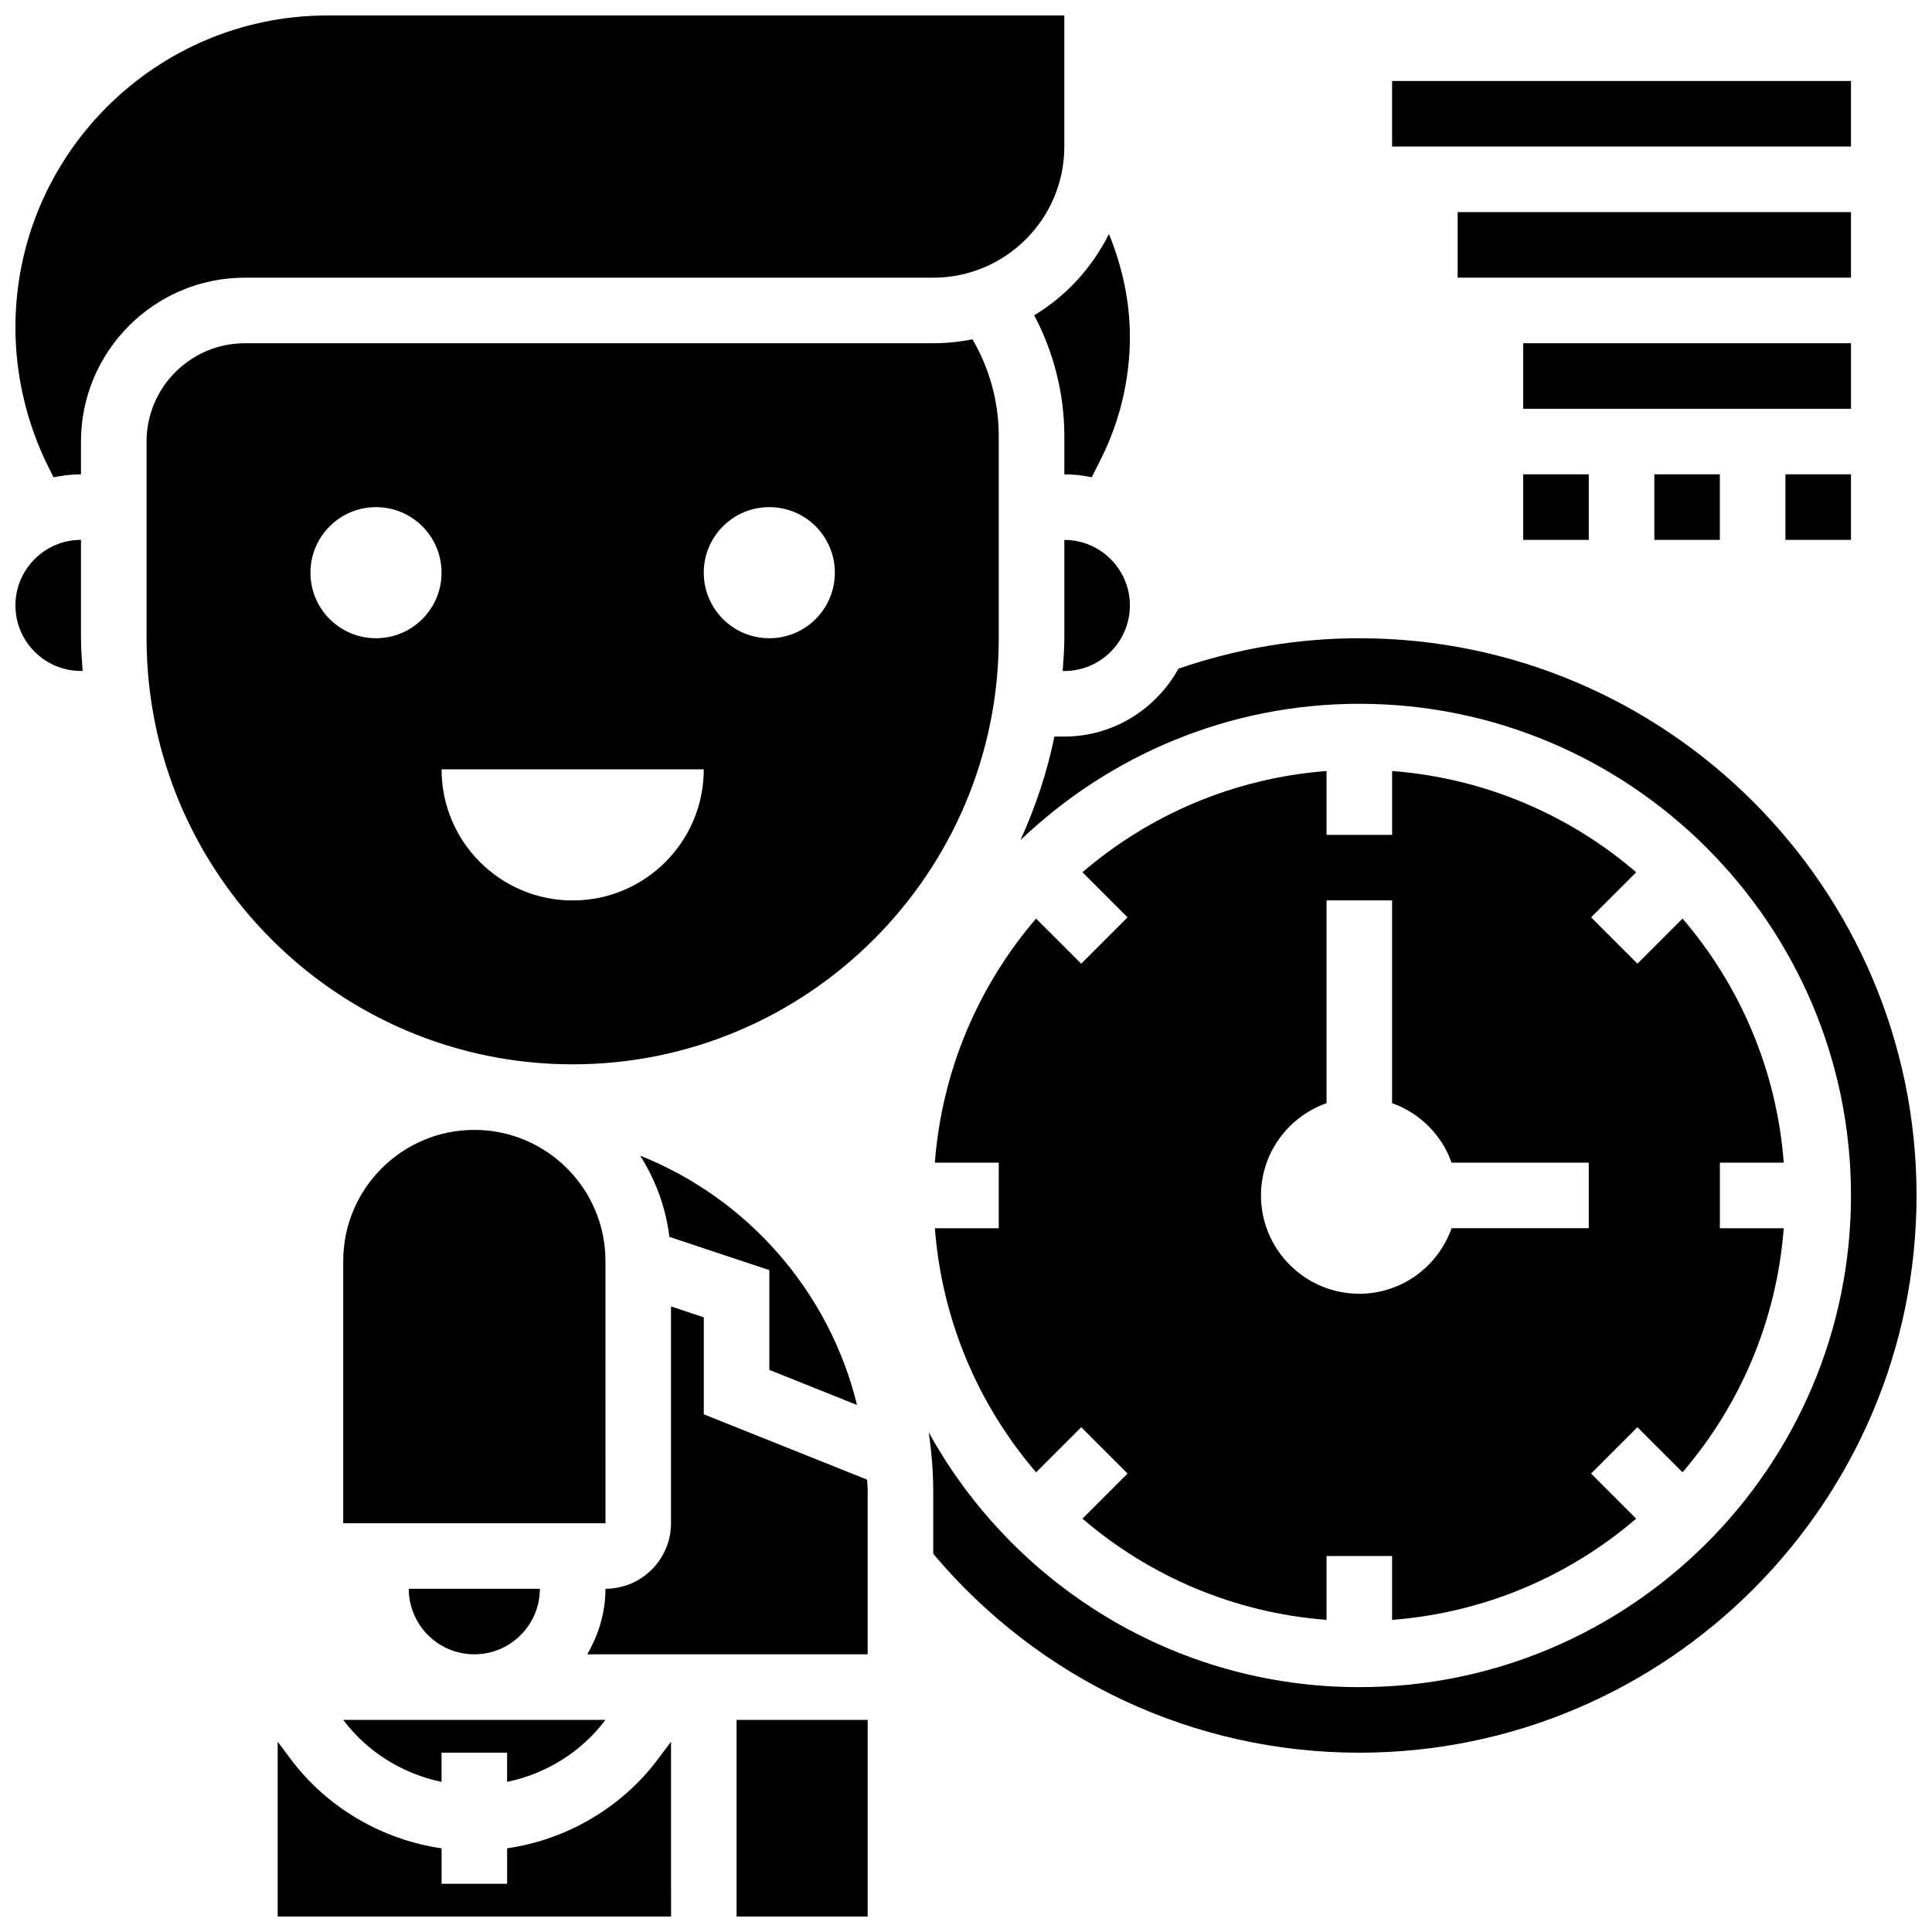
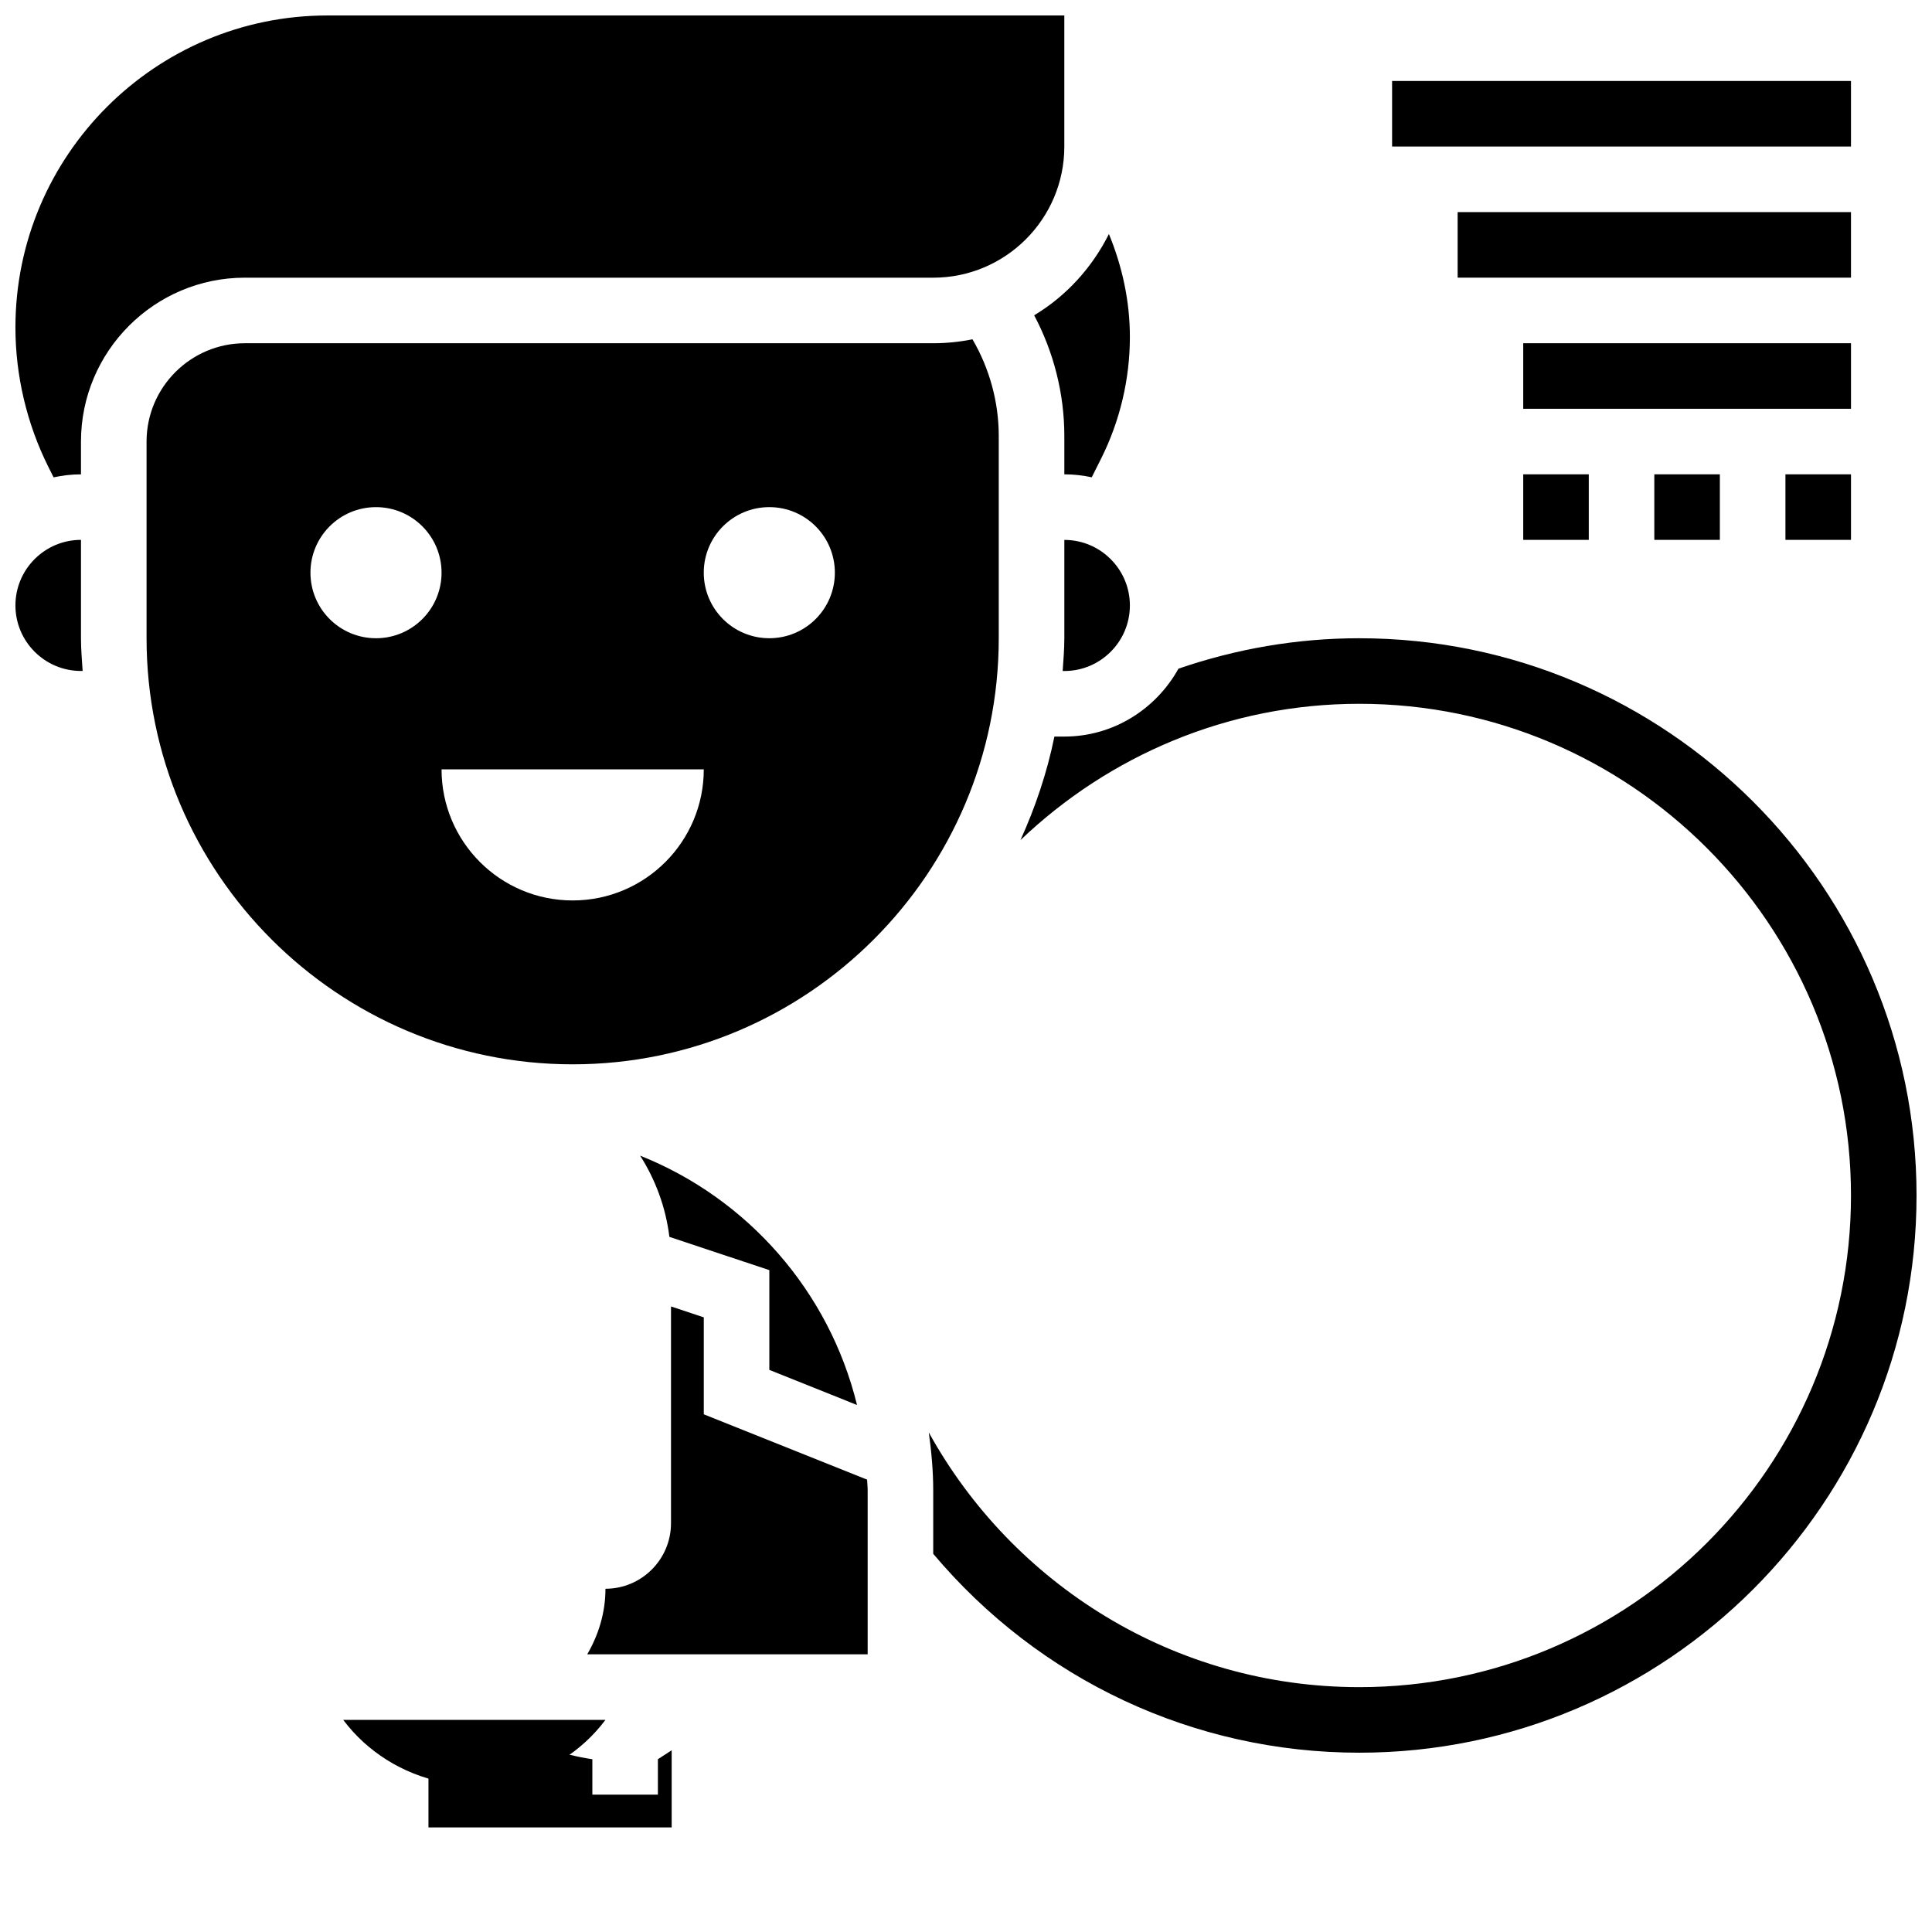
<svg xmlns="http://www.w3.org/2000/svg" width="800px" height="800px" version="1.1" viewBox="144 144 512 512">
  <defs>
    <clipPath id="e">
      <path d="m148.09 287h17.906v35h-17.906z" />
    </clipPath>
    <clipPath id="d">
      <path d="m148.09 148.09h278.91v122.91h-278.91z" />
    </clipPath>
    <clipPath id="c">
      <path d="m390 313h261.9v296h-261.9z" />
    </clipPath>
    <clipPath id="b">
      <path d="m339 599h35v52.902h-35z" />
    </clipPath>
    <clipPath id="a">
      <path d="m217 605h105v46.902h-105z" />
    </clipPath>
  </defs>
  <path d="m408.68 313.14v-53.605c0-8.973-2.441-17.887-6.965-25.617-3.363 0.68-6.844 1.043-10.406 1.043h-182.41c-14.367 0-26.059 11.691-26.059 26.059v52.117c0 62.266 50.66 112.92 112.92 112.92 62.266 0.004 112.92-50.656 112.92-112.92zm-60.805-34.746c9.598 0 17.371 7.773 17.371 17.371 0 9.598-7.773 17.371-17.371 17.371s-17.371-7.773-17.371-17.371c0-9.598 7.773-17.371 17.371-17.371zm-104.23 34.746c-9.598 0-17.371-7.773-17.371-17.371s7.773-17.371 17.371-17.371c9.598 0 17.371 7.773 17.371 17.371 0 9.594-7.773 17.371-17.371 17.371zm17.371 34.742h69.492c0 19.188-15.559 34.746-34.746 34.746s-34.746-15.555-34.746-34.746z" />
  <path d="m371.12 516.34c-7.375-30.176-29.055-54.75-57.477-66.078 4.066 6.375 6.785 13.672 7.75 21.516l26.488 8.824v26.434z" />
-   <path d="m418.57 387.43c-15.176 17.684-24.938 40.086-26.824 64.688h16.938v17.371h-16.93c1.887 24.609 11.648 47.004 26.824 64.688l11.953-11.953 12.281 12.281-11.953 11.953c17.684 15.176 40.086 24.938 64.688 26.824v-16.93h17.371v16.93c24.609-1.887 47.004-11.648 64.688-26.824l-11.953-11.953 12.281-12.281 11.953 11.953c15.176-17.684 24.938-40.086 26.824-64.688h-16.926v-17.371h16.93c-1.887-24.609-11.648-47.004-26.824-64.688l-11.953 11.953-12.281-12.281 11.953-11.953c-17.684-15.176-40.086-24.938-64.688-26.824v16.93h-17.371v-16.93c-24.609 1.887-47.004 11.648-64.688 26.824l11.953 11.953-12.281 12.281zm76.977 48.914v-53.719h17.371v53.715c7.356 2.625 13.152 8.418 15.773 15.773l36.348 0.004v17.371h-36.344c-3.598 10.086-13.152 17.371-24.461 17.371-14.367 0-26.059-11.691-26.059-26.059 0-11.309 7.289-20.863 17.371-24.457z" />
  <path d="m426.06 259.53v10.172c2.492 0 4.918 0.285 7.262 0.789l2.519-5.031c4.969-9.926 7.59-21.051 7.59-32.152 0-9.461-2.008-18.668-5.559-27.293-4.457 8.914-11.301 16.434-19.805 21.543 5.195 9.797 7.992 20.844 7.992 31.973z" />
  <path d="m304.45 599.79h-69.492c6.394 8.52 15.766 14.297 26.059 16.426v-7.738h17.371v7.738c10.297-2.129 19.668-7.906 26.062-16.426z" />
  <path d="m426.06 313.14c0 2.938-0.25 5.801-0.441 8.688l0.441-0.004c9.582 0 17.371-7.793 17.371-17.371 0-9.582-7.793-17.371-17.371-17.371z" />
  <g clip-path="url(#e)">
    <path d="m165.46 287.07c-9.582 0-17.371 7.793-17.371 17.371 0 9.582 7.793 17.371 17.371 17.371h0.441c-0.188-2.879-0.441-5.746-0.441-8.68z" />
  </g>
  <g clip-path="url(#d)">
    <path d="m391.31 217.59c19.164 0 34.746-15.582 34.746-34.746v-34.746h-195.3c-45.578 0-82.668 37.09-82.668 82.668 0 12.762 3.023 25.547 8.73 36.969l1.383 2.762c2.344-0.504 4.766-0.789 7.258-0.789v-8.688c0-23.949 19.484-43.434 43.434-43.434z" />
  </g>
  <g clip-path="url(#c)">
    <path d="m504.23 313.14c-16.453 0-32.539 2.781-47.922 8.062-5.941 10.672-17.199 17.996-30.254 17.996h-2.625c-1.953 9.582-5.055 18.738-8.992 27.43 23.395-22.316 54.988-36.117 89.793-36.117 71.844 0 130.3 58.449 130.3 130.3 0 71.844-58.449 130.3-130.3 130.3-49.086 0-91.883-27.301-114.09-67.5 0.695 5.043 1.172 10.148 1.172 15.379v16.781c28.168 33.469 69.102 52.711 112.92 52.711 81.426 0 147.67-66.242 147.67-147.67 0-81.426-66.242-147.67-147.67-147.67z" />
  </g>
  <g clip-path="url(#b)">
-     <path d="m339.2 599.79h34.746v52.117h-34.746z" />
-   </g>
-   <path d="m269.7 582.41c9.582 0 17.371-7.793 17.371-17.371h-34.746c0.004 9.578 7.793 17.371 17.375 17.371z" />
-   <path d="m304.45 478.18c0-19.164-15.582-34.746-34.746-34.746s-34.746 15.582-34.746 34.746v69.492h69.5z" />
+     </g>
  <path d="m330.51 518.8v-25.688l-8.688-2.891v57.445c0 9.582-7.793 17.371-17.371 17.371 0 6.359-1.84 12.238-4.828 17.371l4.828 0.004h69.488v-43.434c0-0.965-0.113-1.902-0.148-2.859z" />
  <g clip-path="url(#a)">
-     <path d="m318.35 610.21c-9.66 12.883-24.184 21.309-39.957 23.617v9.395h-17.371v-9.391c-15.773-2.312-30.289-10.727-39.957-23.617l-3.477-4.633v46.324h104.25l-0.012-46.332z" />
+     <path d="m318.35 610.21v9.395h-17.371v-9.391c-15.773-2.312-30.289-10.727-39.957-23.617l-3.477-4.633v46.324h104.25l-0.012-46.332z" />
  </g>
  <path d="m512.92 165.46h121.61v17.371h-121.61z" />
  <path d="m530.29 200.21h104.24v17.371h-104.24z" />
  <path d="m547.67 234.96h86.863v17.371h-86.863z" />
  <path d="m547.67 269.7h17.371v17.371h-17.371z" />
  <path d="m582.41 269.7h17.371v17.371h-17.371z" />
  <path d="m617.16 269.7h17.371v17.371h-17.371z" />
</svg>